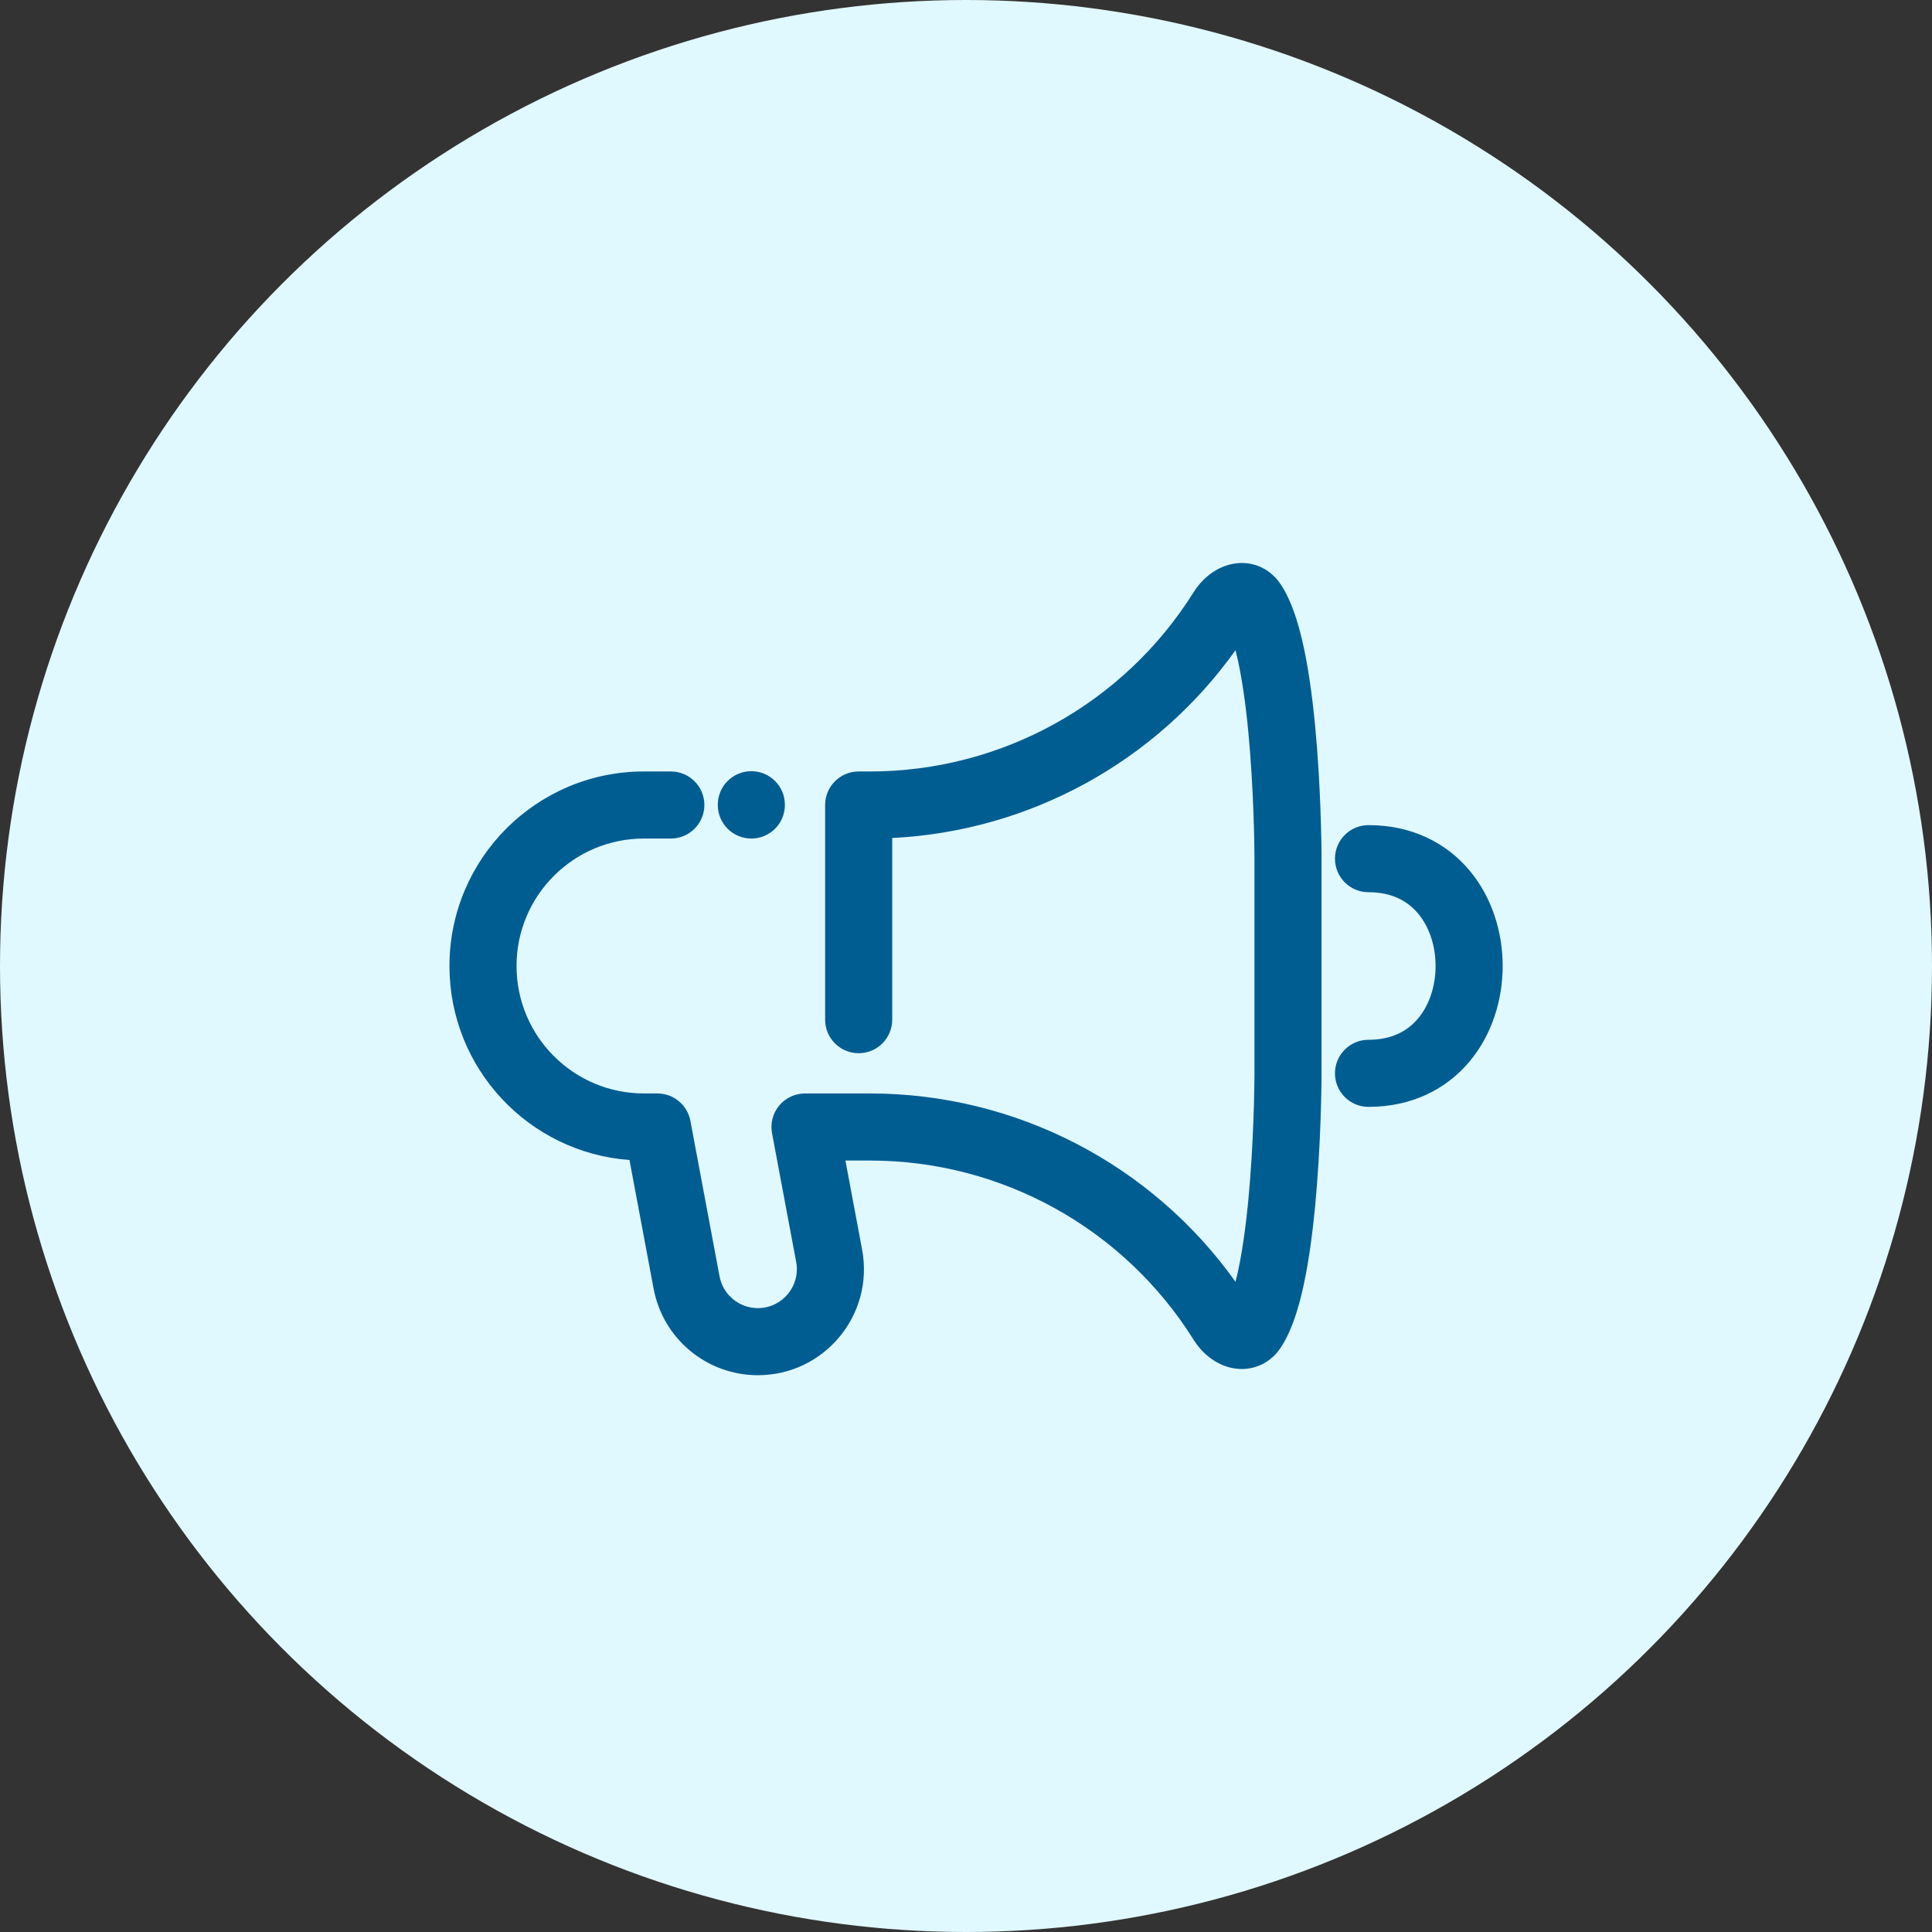
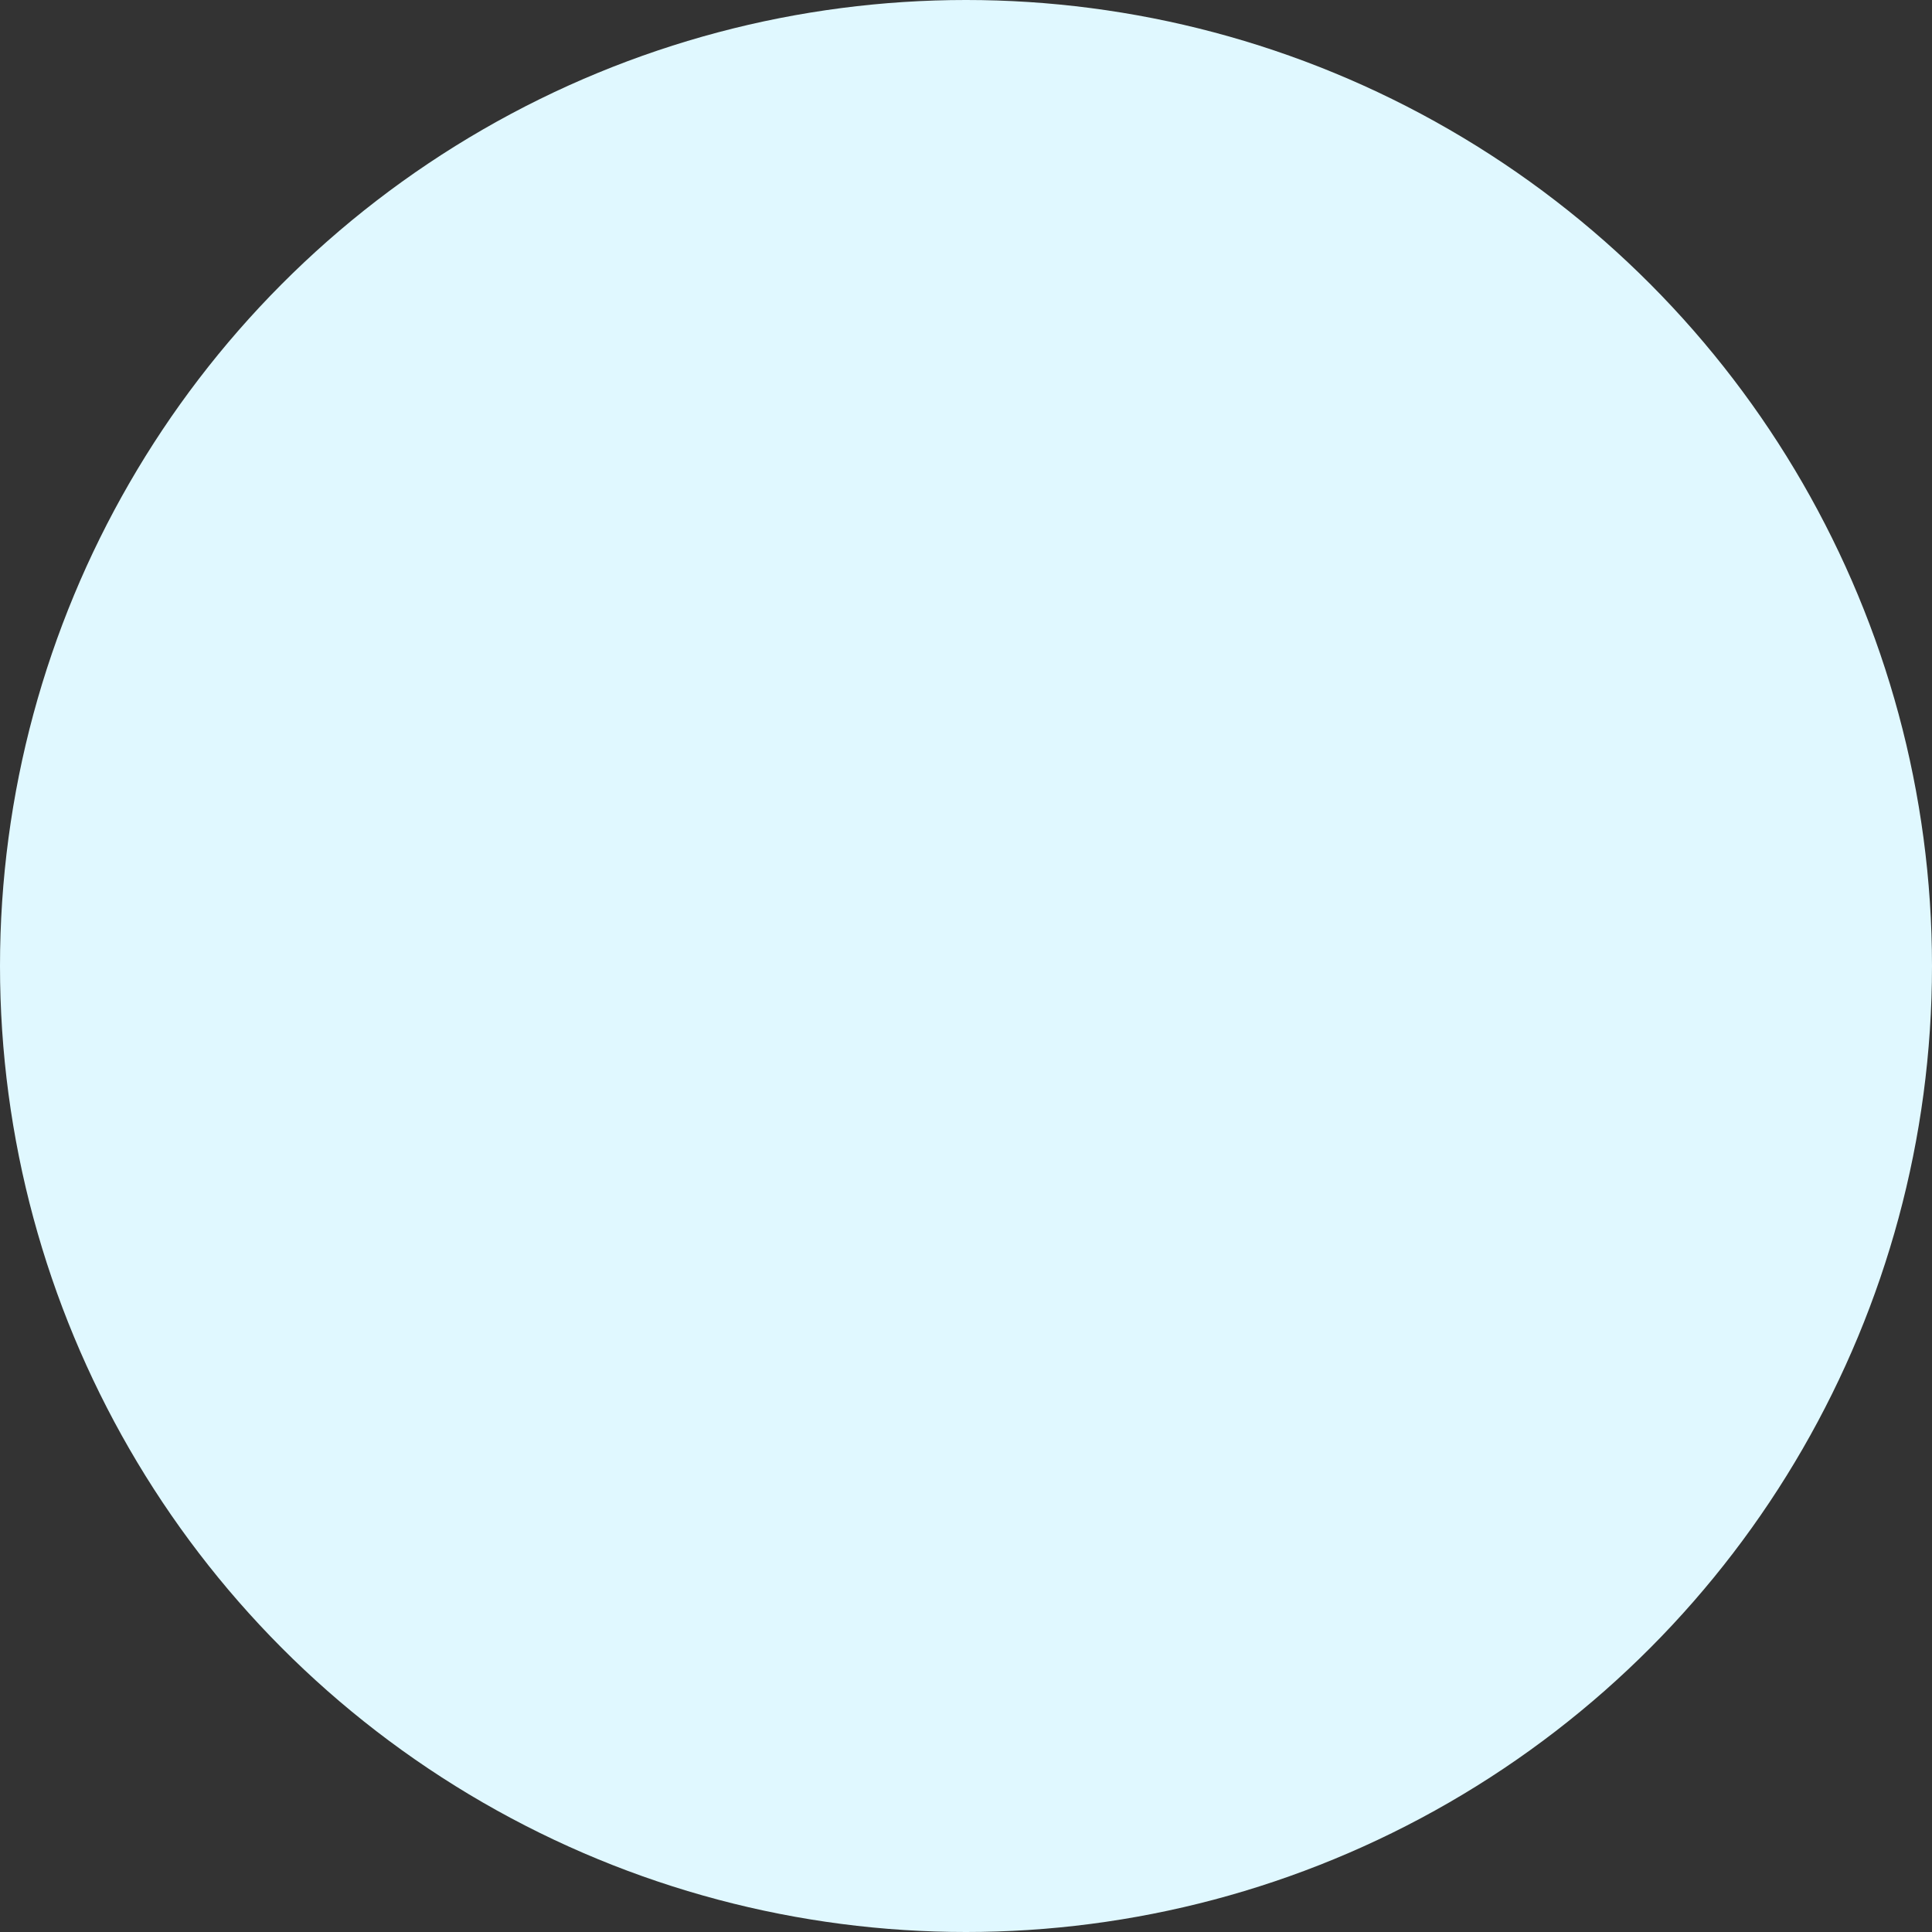
<svg xmlns="http://www.w3.org/2000/svg" width="120" height="120" viewBox="0 0 120 120" fill="none">
  <rect x="0" y="0" width="120" height="120" fill="#333333" stroke="none" />
  <circle cx="60" cy="60" r="60" fill="#E0F8FF" />
-   <path fill-rule="evenodd" clip-rule="evenodd" d="M77.993 35.1C78.659 35.312 79.178 35.746 79.533 36.274C80.34 37.477 80.809 39.258 81.121 40.916C81.449 42.664 81.662 44.633 81.802 46.452C81.943 48.279 82.013 49.995 82.048 51.252C82.066 51.881 82.074 52.398 82.079 52.759C82.081 52.94 82.082 53.081 82.083 53.179L82.083 53.291L82.083 53.321L82.083 53.33V53.332C82.083 53.332 82.083 53.333 80 53.333L82.083 53.332V66.667H80C82.083 66.667 82.083 66.666 82.083 66.667V66.67L82.083 66.679L82.083 66.709L82.083 66.821C82.082 66.919 82.081 67.06 82.079 67.241C82.074 67.602 82.066 68.119 82.048 68.748C82.013 70.005 81.943 71.721 81.802 73.548C81.662 75.367 81.449 77.336 81.121 79.085C80.809 80.743 80.34 82.522 79.533 83.726C79.178 84.254 78.659 84.689 77.993 84.9C77.346 85.105 76.726 85.046 76.231 84.893C75.292 84.603 74.576 83.918 74.143 83.225C69.811 76.294 62.213 72.083 54.04 72.083H52.51L53.547 77.614C54.307 81.669 51.197 85.417 47.072 85.417C43.902 85.417 41.181 83.159 40.597 80.043L39.098 72.05C32.846 71.589 27.917 66.37 27.917 60C27.917 53.327 33.327 47.917 40 47.917H41.667C42.817 47.917 43.75 48.849 43.75 50C43.75 51.151 42.817 52.083 41.667 52.083H40C35.628 52.083 32.083 55.628 32.083 60C32.083 64.372 35.628 67.917 40 67.917H40.833C41.836 67.917 42.696 68.631 42.881 69.616L44.692 79.275C44.907 80.42 45.907 81.25 47.072 81.25C48.588 81.25 49.731 79.873 49.452 78.382L47.952 70.384C47.838 69.775 48.001 69.146 48.397 68.669C48.793 68.193 49.38 67.917 50 67.917H54.04C63.086 67.917 71.532 72.304 76.74 79.616C76.838 79.236 76.934 78.802 77.025 78.315C77.315 76.776 77.514 74.974 77.648 73.228C77.782 71.489 77.849 69.845 77.883 68.632C77.9 68.027 77.908 67.532 77.912 67.19C77.915 67.019 77.916 66.886 77.916 66.797L77.917 66.697L77.917 66.673L77.917 66.668V53.334L77.917 53.327L77.917 53.303L77.916 53.203C77.916 53.114 77.915 52.981 77.912 52.81C77.908 52.468 77.9 51.973 77.883 51.367C77.849 50.155 77.782 48.511 77.648 46.772C77.514 45.026 77.315 43.224 77.025 41.685C76.934 41.197 76.838 40.764 76.74 40.384C71.797 47.324 63.938 51.629 55.417 52.049V63.333C55.417 64.484 54.484 65.417 53.334 65.417C52.183 65.417 51.25 64.484 51.25 63.333V50C51.25 48.849 52.183 47.917 53.334 47.917H54.04C62.213 47.917 69.811 43.706 74.143 36.775C74.576 36.082 75.292 35.397 76.231 35.107C76.726 34.954 77.346 34.895 77.993 35.1ZM77.692 38.963C77.692 38.964 77.689 38.969 77.679 38.978C77.686 38.967 77.691 38.963 77.692 38.963ZM77.692 81.037C77.691 81.037 77.686 81.033 77.679 81.022C77.689 81.031 77.692 81.037 77.692 81.037ZM46.667 47.9C47.817 47.9 48.75 48.833 48.75 49.983V50C48.75 51.151 47.817 52.083 46.667 52.083C45.516 52.083 44.583 51.151 44.583 50V49.983C44.583 48.833 45.516 47.9 46.667 47.9ZM82.917 53.333C82.917 52.183 83.849 51.25 85 51.25C87.697 51.25 89.848 52.355 91.288 54.083C92.688 55.763 93.333 57.924 93.333 60C93.333 62.076 92.688 64.237 91.288 65.917C89.848 67.645 87.697 68.75 85 68.75C83.849 68.75 82.917 67.817 82.917 66.667C82.917 65.516 83.849 64.583 85 64.583C86.469 64.583 87.444 64.021 88.087 63.25C88.77 62.43 89.167 61.258 89.167 60C89.167 58.742 88.77 57.57 88.087 56.75C87.444 55.979 86.469 55.417 85 55.417C83.849 55.417 82.917 54.484 82.917 53.333Z" fill="#005D92" />
</svg>